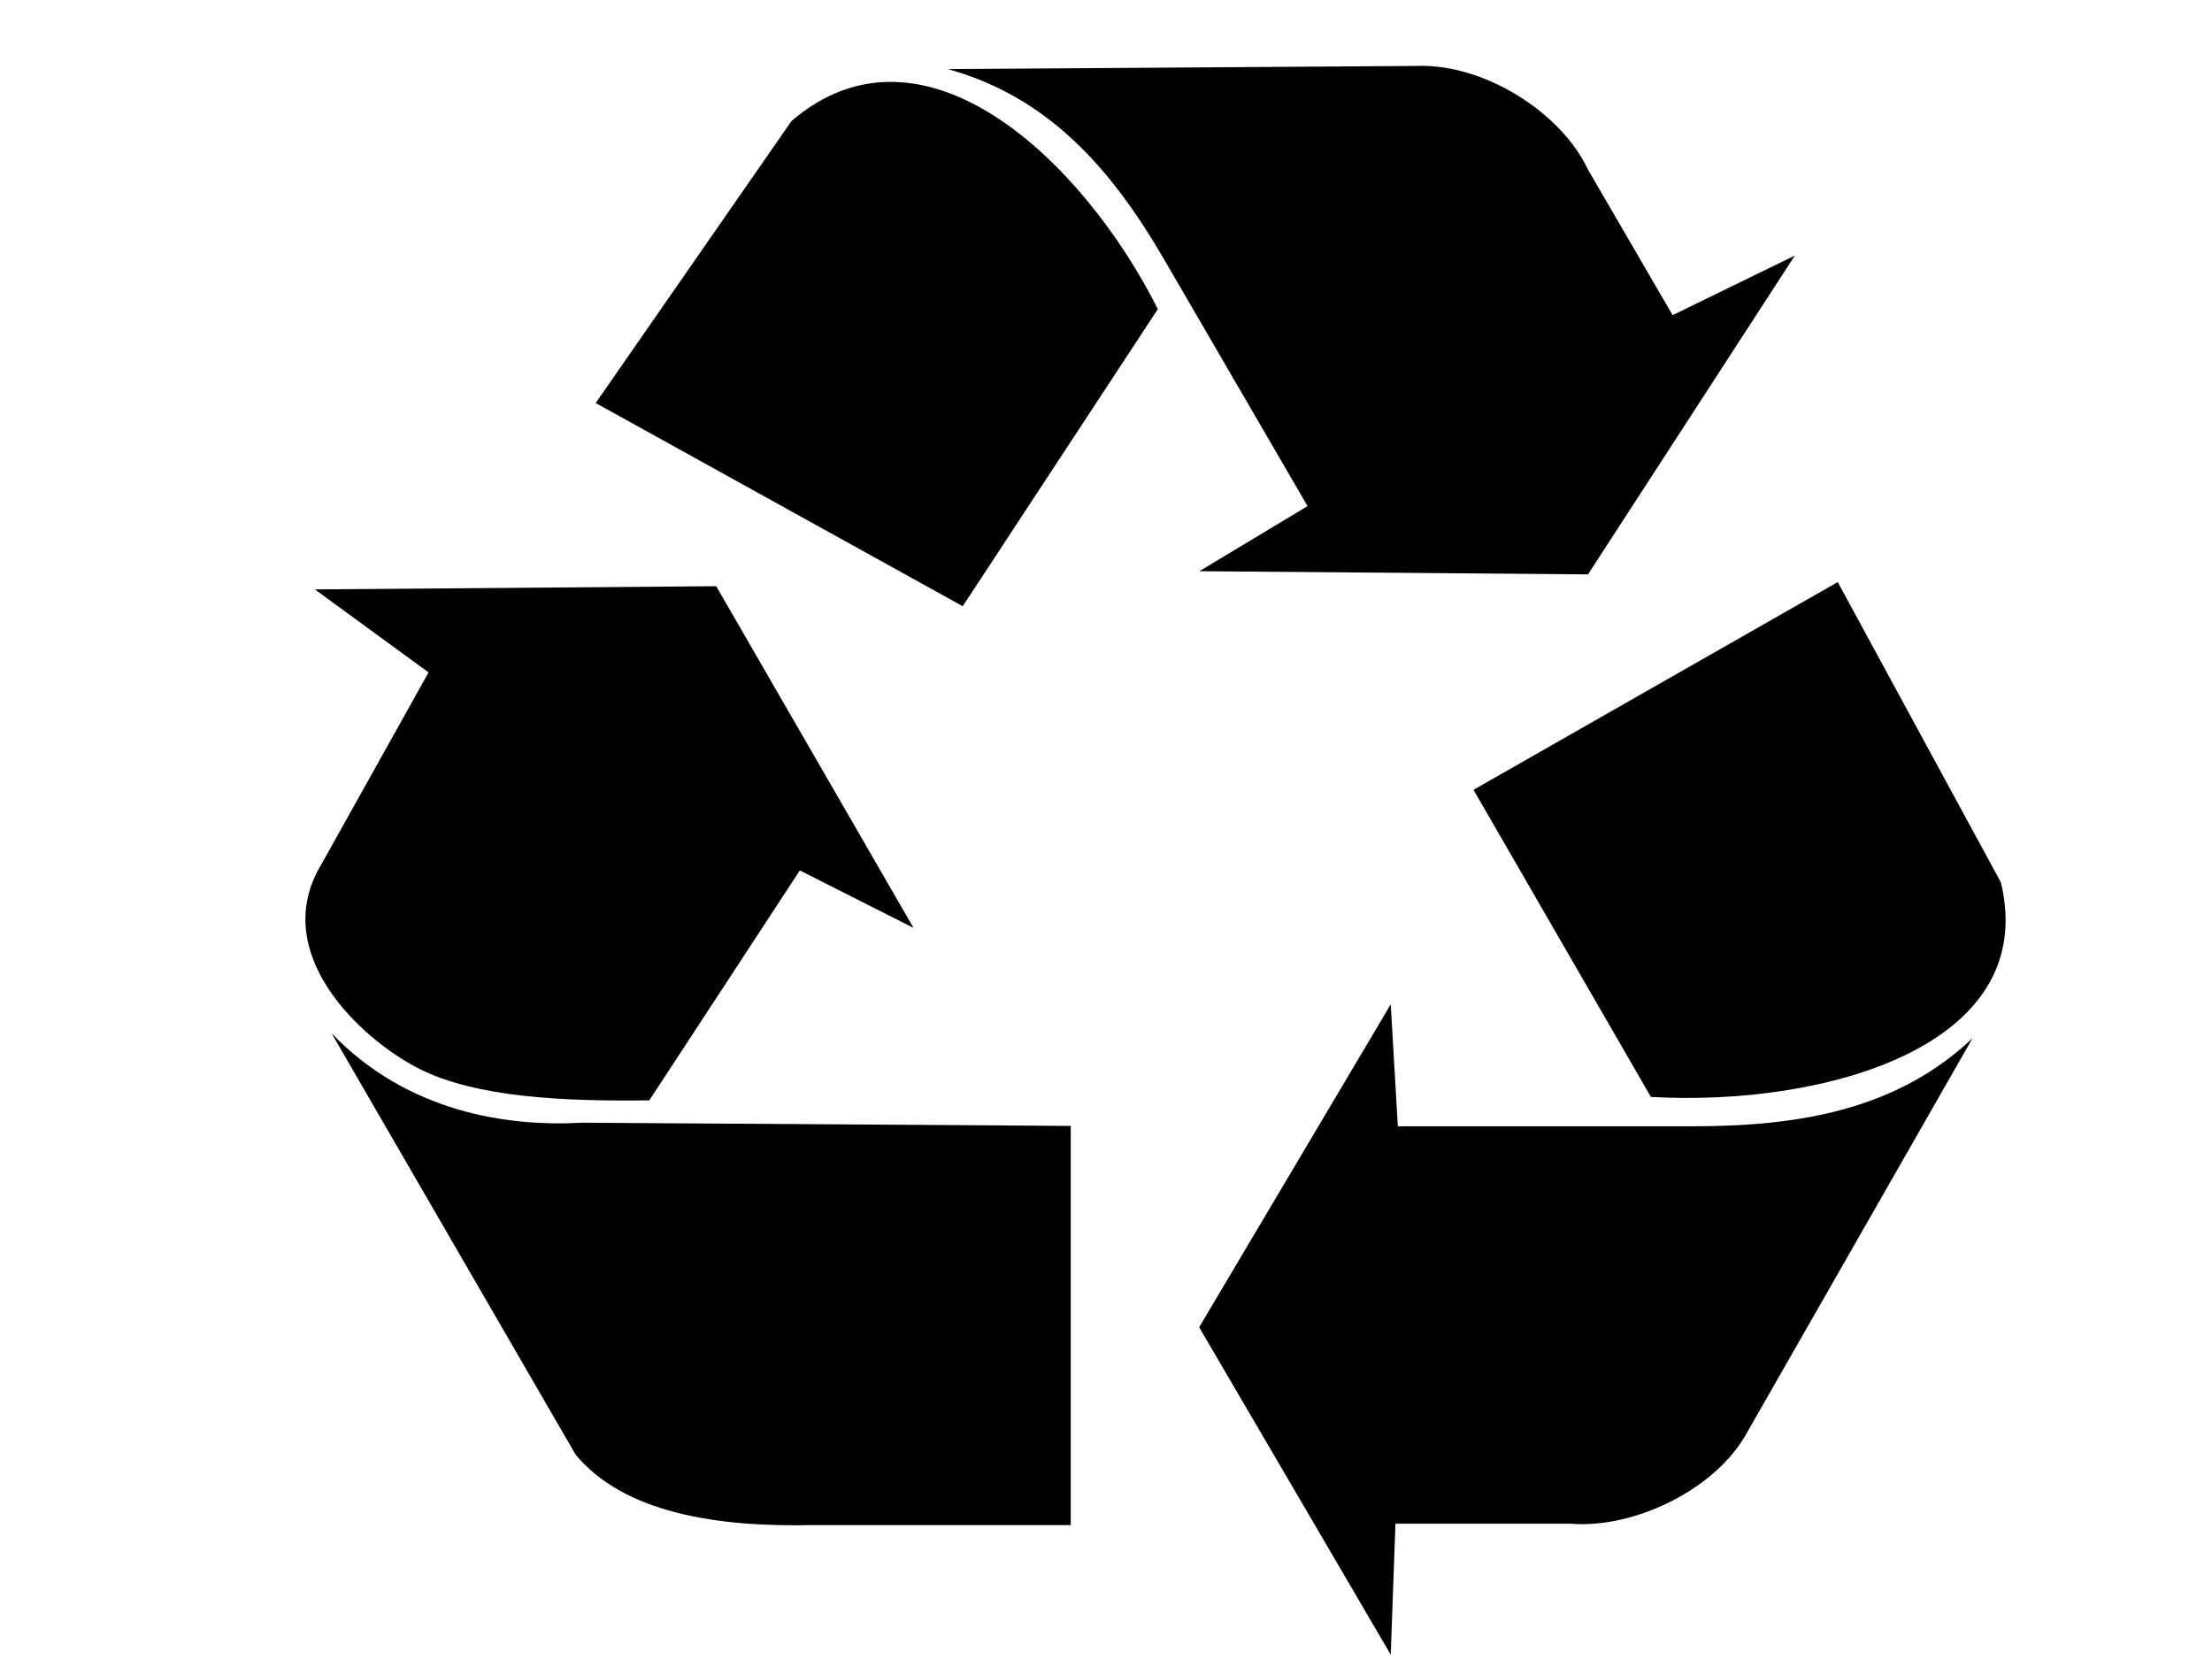
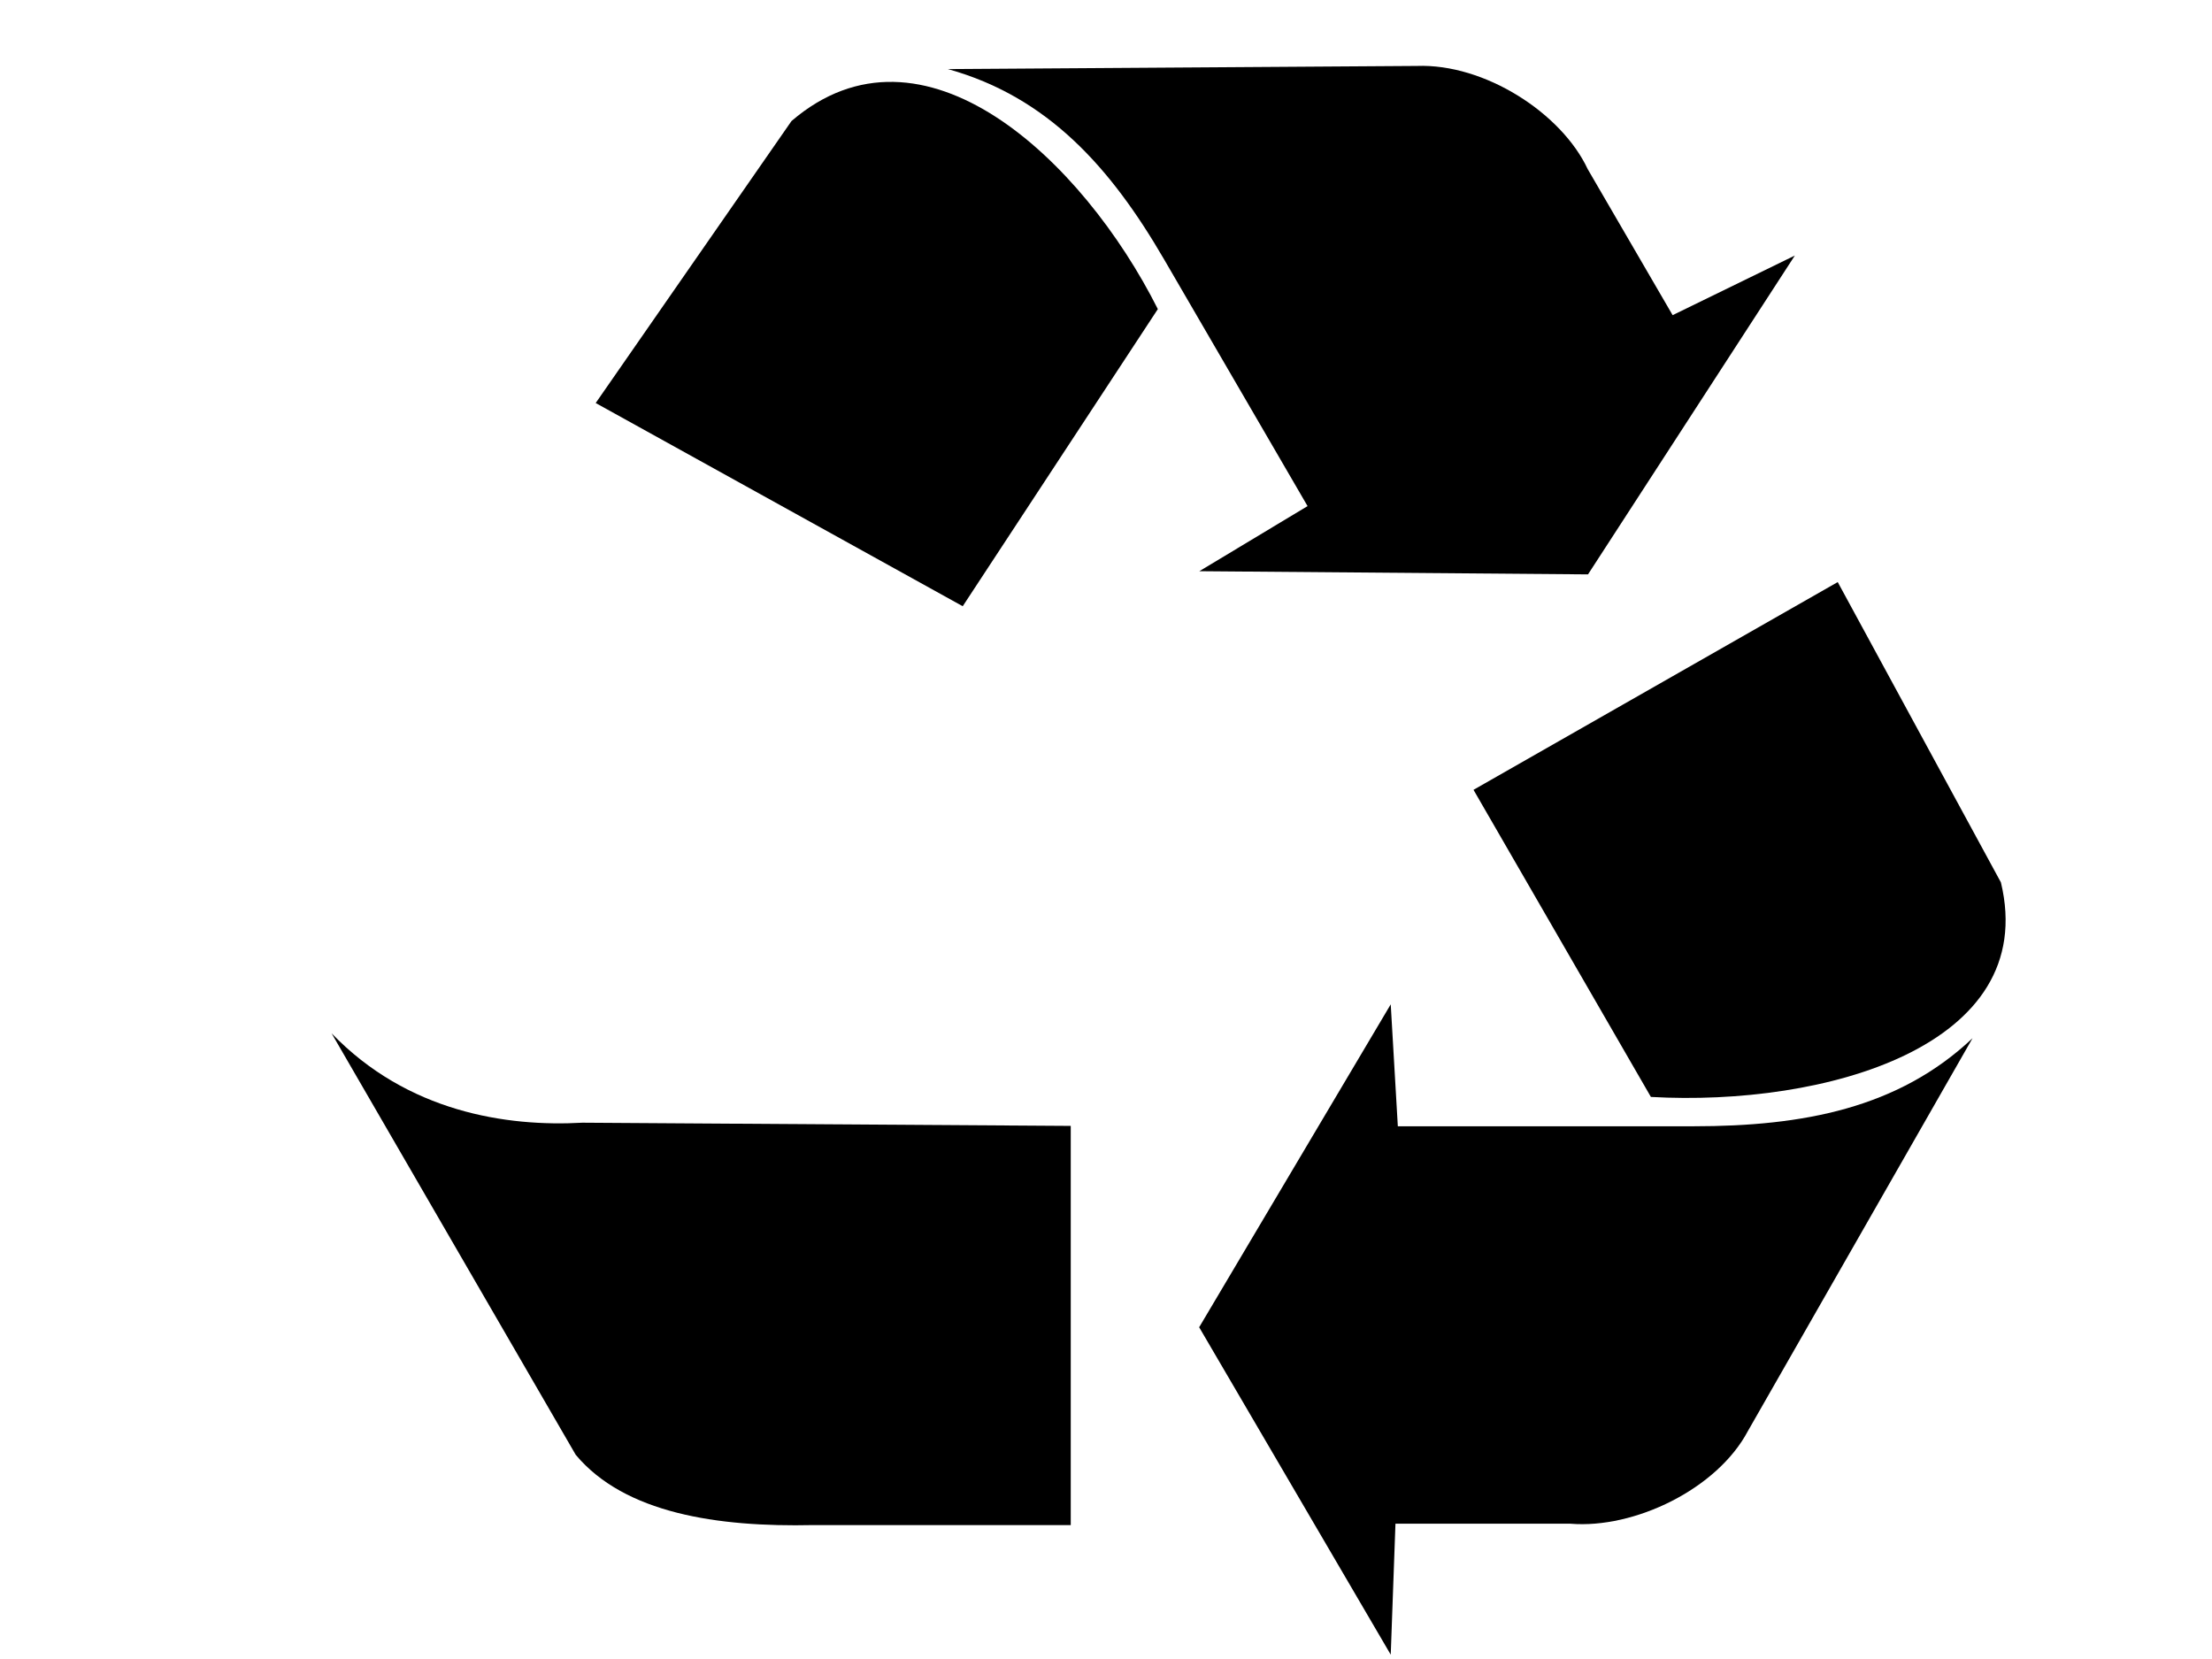
<svg xmlns="http://www.w3.org/2000/svg" width="640" height="480">
  <g>
    <title>Layer 1</title>
    <g id="layer1">
      <g id="g3535">
        <path fill="#000000" fill-rule="evenodd" stroke-width="0.25pt" id="path2742" d="m426.332,228.52l105.379,-60.107l47.216,86.895c11.405,47.476 -51.093,64.899 -101.274,62.068l-51.321,-88.855z" />
        <path fill="#000000" fill-rule="evenodd" stroke-width="0.25pt" id="path2743" d="m402.382,290.587l-55.427,93.428l55.427,94.734l1.368,-37.894l50.637,0c18.476,1.524 42.426,-10.018 51.321,-26.787l65.007,-113.682c-21.441,20.254 -49.011,25.48 -80.745,25.48l-85.535,0l-2.053,-35.281z" />
        <path fill="#000000" fill-rule="evenodd" stroke-width="0.25pt" id="path2751" d="m278.545,175.4l-106.191,-58.792l56.652,-81.591c37.938,-32.564 84.228,11.15 105.993,54.414l-56.454,85.97z" />
        <path fill="#000000" fill-rule="evenodd" stroke-width="0.25pt" id="path2752" d="m347.006,165.266l112.456,0.92l59.846,-92.251l-35.364,17.251l-24.579,-42.27c-7.572,-16.163 -29.766,-30.553 -49.44,-29.839l-135.652,0.914c28.953,8.067 47.122,28.545 62.525,55.036l41.518,71.402l-31.31,18.838z" />
-         <path fill="#000000" fill-rule="evenodd" stroke-width="0.25pt" id="path2753" d="m91.094,170.532l32.903,24.023l-30.967,55.438c-15.484,25.563 11.116,50.466 28.064,59.134c16.684,8.533 42.58,9.548 66.773,9.24l43.548,-66.525l32.903,16.631l-57.096,-98.864l-116.127,0.924z" />
        <path fill="#000000" fill-rule="evenodd" stroke-width="0.25pt" id="path2754" d="m95.933,298.963l70.644,121.963c14.193,16.939 40.967,20.943 68.708,20.327l74.515,0l0,-115.496l-141.288,-0.924c-21.935,1.232 -50.644,-3.08 -72.579,-25.871z" />
      </g>
    </g>
  </g>
</svg>